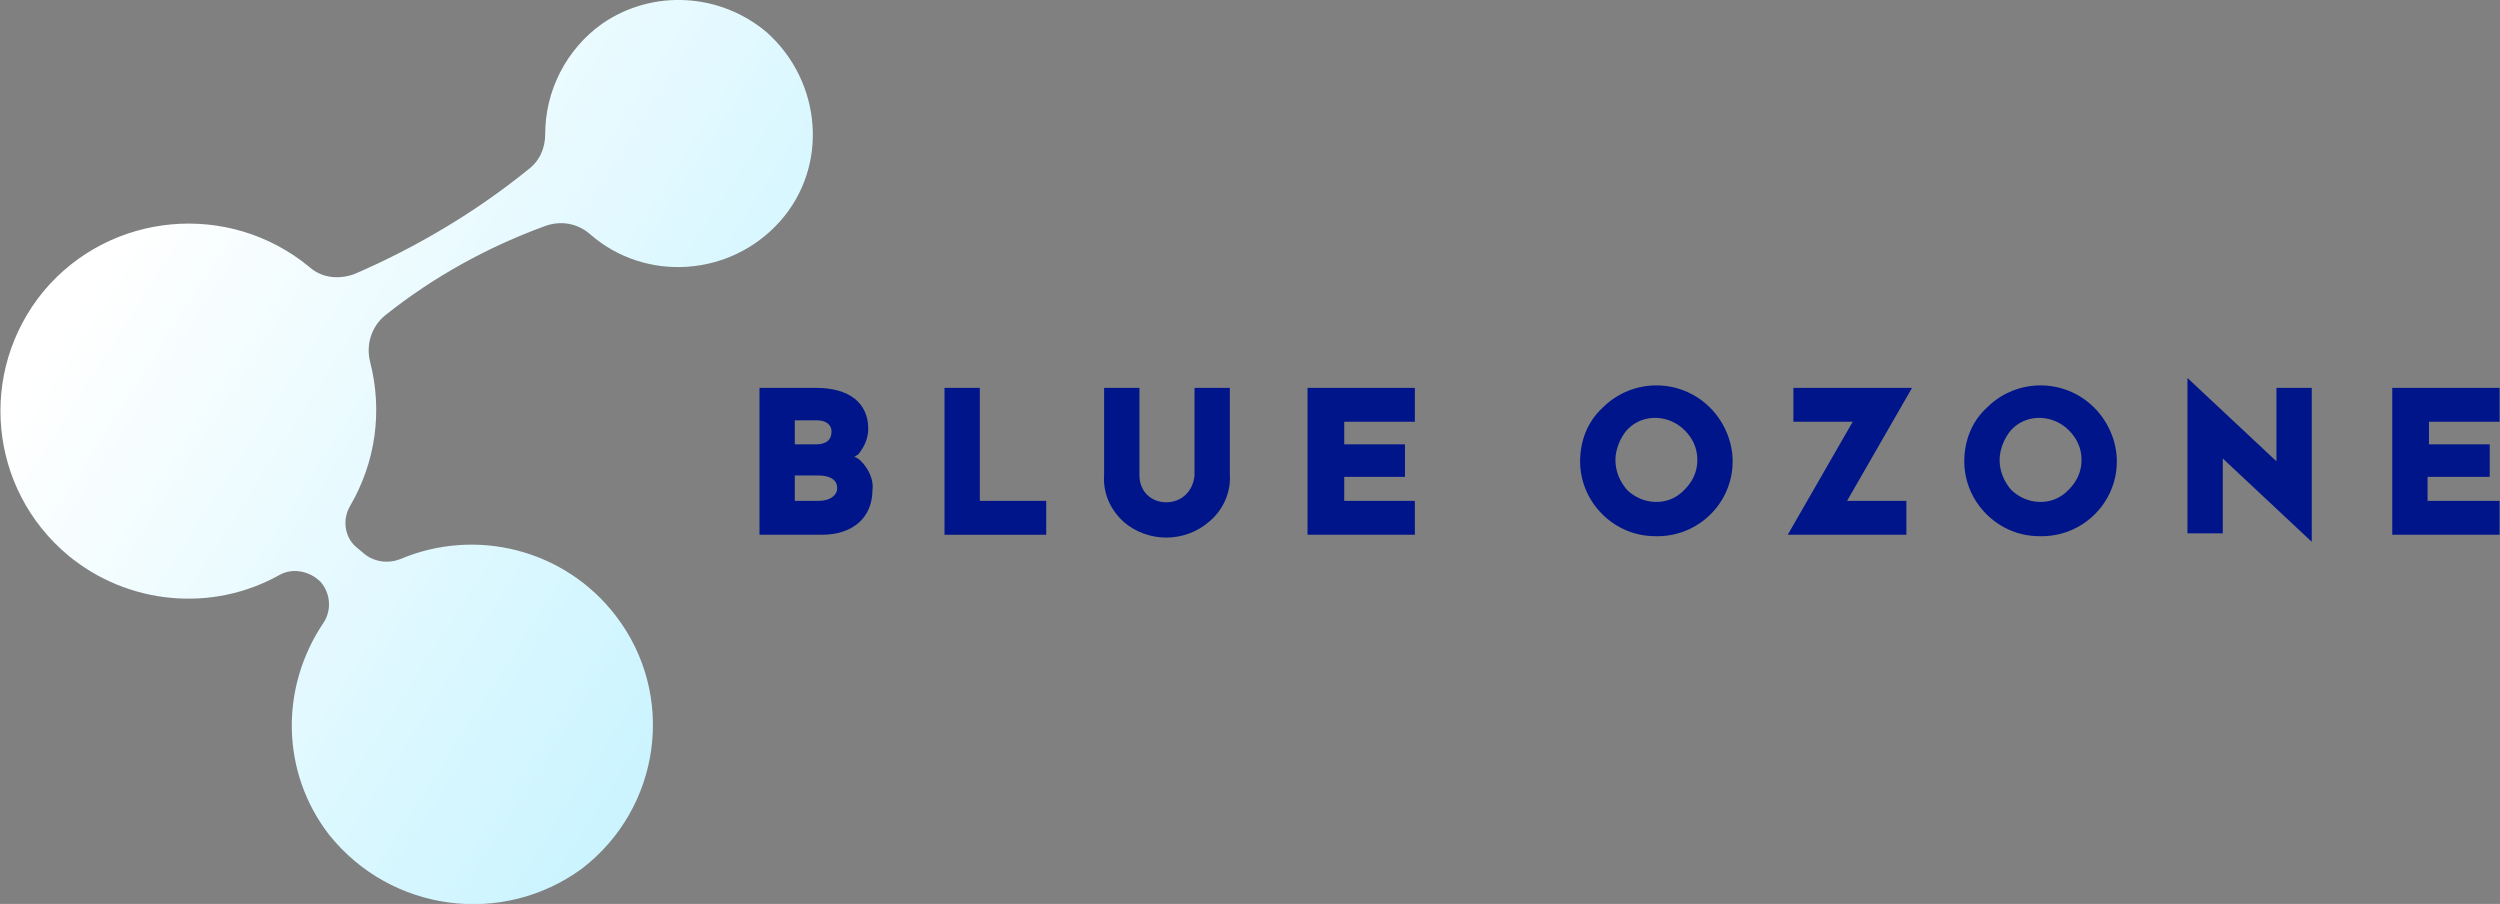
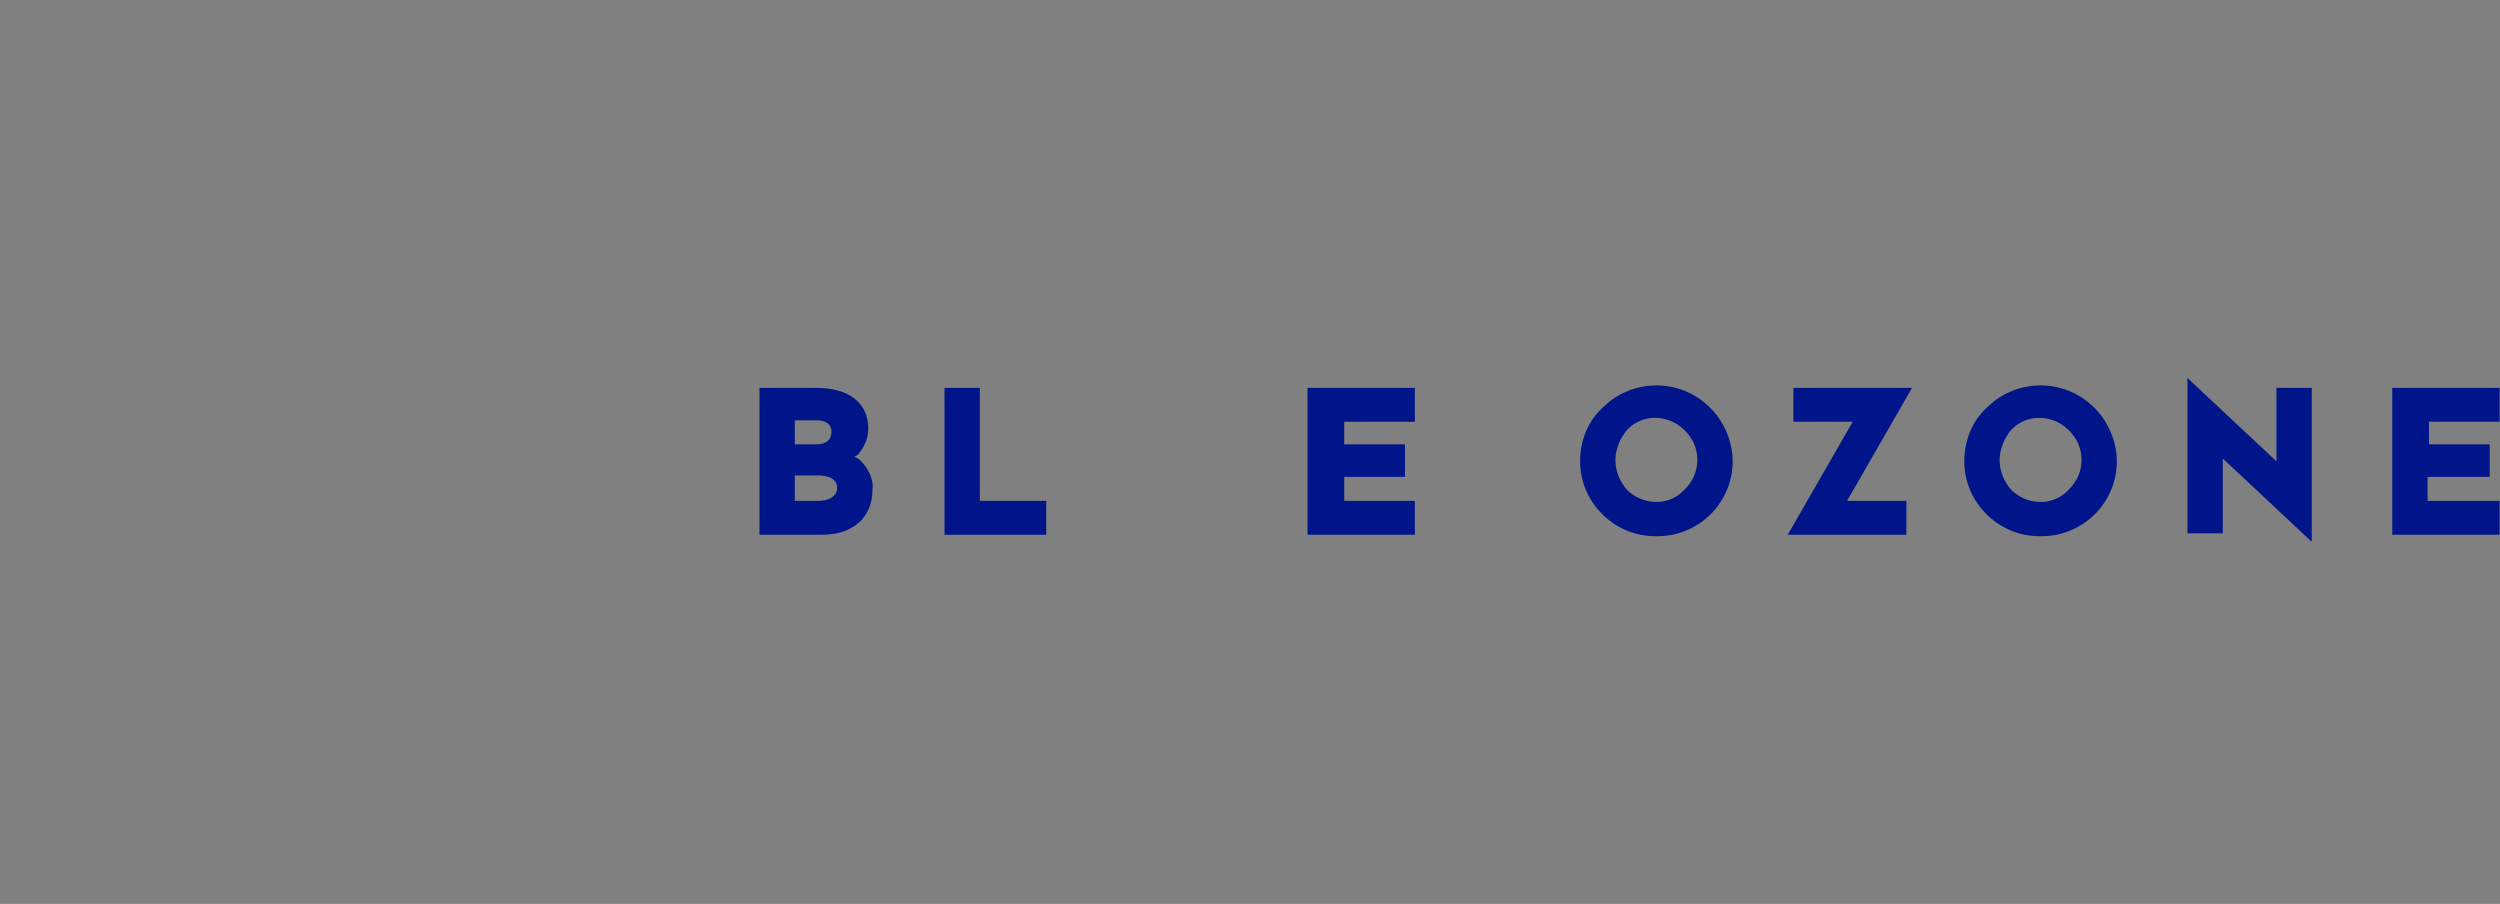
<svg xmlns="http://www.w3.org/2000/svg" version="1.1" id="Warstwa_1" x="0px" y="0px" viewBox="0 0 177 64" style="enable-background:new 0 0 177 64;" xml:space="preserve">
  <rect x="0" y="0" width="177" height="64" fill="#808080" stroke="none" />
  <style type="text/css">
	.st0{fill:url(#Path_2_1_);}
	.st1{fill:#001589;}
</style>
  <linearGradient id="Path_2_1_" gradientUnits="userSpaceOnUse" x1="-8.137" y1="1084.626" x2="-7.301" y2="1084.03" gradientTransform="matrix(57.688 0 0 -64.316 482.299 69769.391)">
    <stop offset="0" style="stop-color:#FFFFFF" />
    <stop offset="1" style="stop-color:#C1F2FF" />
  </linearGradient>
-   <path id="Path_2" class="st0" d="M42.6,1.7c-2.5,1.8-4,4.7-4,7.8c0,1-0.4,1.9-1.2,2.5c-3.7,3-7.9,5.5-12.3,7.4  c-1.1,0.4-2.3,0.3-3.2-0.5c-5.7-4.7-14.1-3.9-18.8,1.7c-4.7,5.7-3.9,14,1.7,18.7c4.2,3.5,10.2,4.1,15,1.4c0.9-0.5,2.1-0.3,2.9,0.5  l0,0c0.7,0.8,0.8,2,0.2,2.9c-3.1,4.6-3,10.6,0.4,15c4.4,5.5,12.3,6.5,17.9,2.4c5.6-4.3,6.7-12.3,2.4-17.9c-3.6-4.7-9.9-6.3-15.3-4  c-0.8,0.3-1.7,0.2-2.4-0.3l-0.6-0.5c-0.9-0.7-1.1-2-0.5-3c1.8-3.1,2.3-6.7,1.4-10.2c-0.3-1.2,0.1-2.5,1.1-3.3  c3.4-2.7,7.2-4.8,11.3-6.3c1.1-0.4,2.3-0.2,3.2,0.6c3.9,3.4,9.9,3,13.4-0.9c3.5-3.9,3-9.9-0.9-13.4C51-0.5,46.2-0.8,42.6,1.7  L42.6,1.7z" />
  <g id="Group_1" transform="translate(53.872 26.961)">
    <path id="Path_3" class="st1" d="M4.3,10.9h-4.4V0.5h4c2.4,0,3.7,1.1,3.7,2.9c0,0.7-0.3,1.3-0.7,1.8L6.6,5.4C6.8,5.4,7,5.6,7.1,5.7   C7.6,6.2,8,7,7.9,7.7C7.9,9.7,6.5,10.9,4.3,10.9z M2.4,2.8v1.7h1.5c0.7,0,1.1-0.3,1.1-0.9c0-0.5-0.4-0.8-1-0.8L2.4,2.8z M4,6.7H2.4   v1.8h1.7c0.8,0,1.3-0.4,1.3-0.9C5.4,7,4.9,6.7,4,6.7z" />
    <path id="Path_4" class="st1" d="M15.6,8.5h4.6v2.4h-7.2V0.5h2.5V8.5z" />
-     <path id="Path_5" class="st1" d="M26.8,0.5v6.2c0,1.1,0.8,1.9,1.9,1.9c1.1,0,1.9-0.8,2-1.9c0,0,0-0.1,0-0.1V0.5h2.5v6.1   c0.1,1.3-0.5,2.6-1.5,3.4c-0.8,0.7-1.9,1.1-3,1.1c-1.1,0-2.2-0.4-3-1.1c-1-0.9-1.5-2.1-1.4-3.4V0.5H26.8z" />
    <path id="Path_6" class="st1" d="M46.3,8.5v2.4h-7.6V0.5h7.6v2.4h-5v1.6h4.3v2.3h-4.3v1.7L46.3,8.5z" />
    <path id="Path_7" class="st1" d="M67.2,1.9c1,1,1.6,2.4,1.6,3.8c0,3-2.5,5.4-5.5,5.3c-2.9,0-5.3-2.4-5.3-5.3c0-1.4,0.5-2.8,1.6-3.8   C61.7-0.2,65.1-0.2,67.2,1.9z M60.5,5.6c0,0.8,0.3,1.5,0.8,2.1c1.1,1.1,2.9,1.2,4,0.1c0,0,0.1-0.1,0.1-0.1c0.6-0.6,0.9-1.3,0.9-2.1   c0-0.8-0.3-1.5-0.9-2.1c-1.1-1.1-2.9-1.2-4-0.1c0,0-0.1,0.1-0.1,0.1C60.8,4.1,60.5,4.9,60.5,5.6L60.5,5.6z" />
    <path id="Path_8" class="st1" d="M81.1,8.5v2.4h-8.4l4.6-8h-4.2V0.5h8.4l-4.6,8H81.1z" />
    <path id="Path_9" class="st1" d="M94.4,1.9c1,1,1.6,2.4,1.6,3.8c0,3-2.5,5.4-5.5,5.3c-2.9,0-5.3-2.4-5.3-5.3c0-1.4,0.5-2.8,1.6-3.8   C88.9-0.2,92.3-0.2,94.4,1.9z M87.7,5.6c0,0.8,0.3,1.5,0.8,2.1c1.1,1.1,2.9,1.2,4,0.1c0,0,0.1-0.1,0.1-0.1c0.6-0.6,0.9-1.3,0.9-2.1   c0-0.8-0.3-1.5-0.9-2.1c-1.1-1.1-2.9-1.2-4-0.1c0,0-0.1,0.1-0.1,0.1C88,4.1,87.7,4.9,87.7,5.6L87.7,5.6z" />
    <path id="Path_10" class="st1" d="M109.8,11.4l-6.3-5.9v5.3H101v-11l6.3,5.9V0.5h2.5V11.4z" />
    <path id="Path_11" class="st1" d="M123.1,8.5v2.4h-7.6V0.5h7.6v2.4h-5v1.6h4.3v2.3H118v1.7L123.1,8.5z" />
  </g>
</svg>